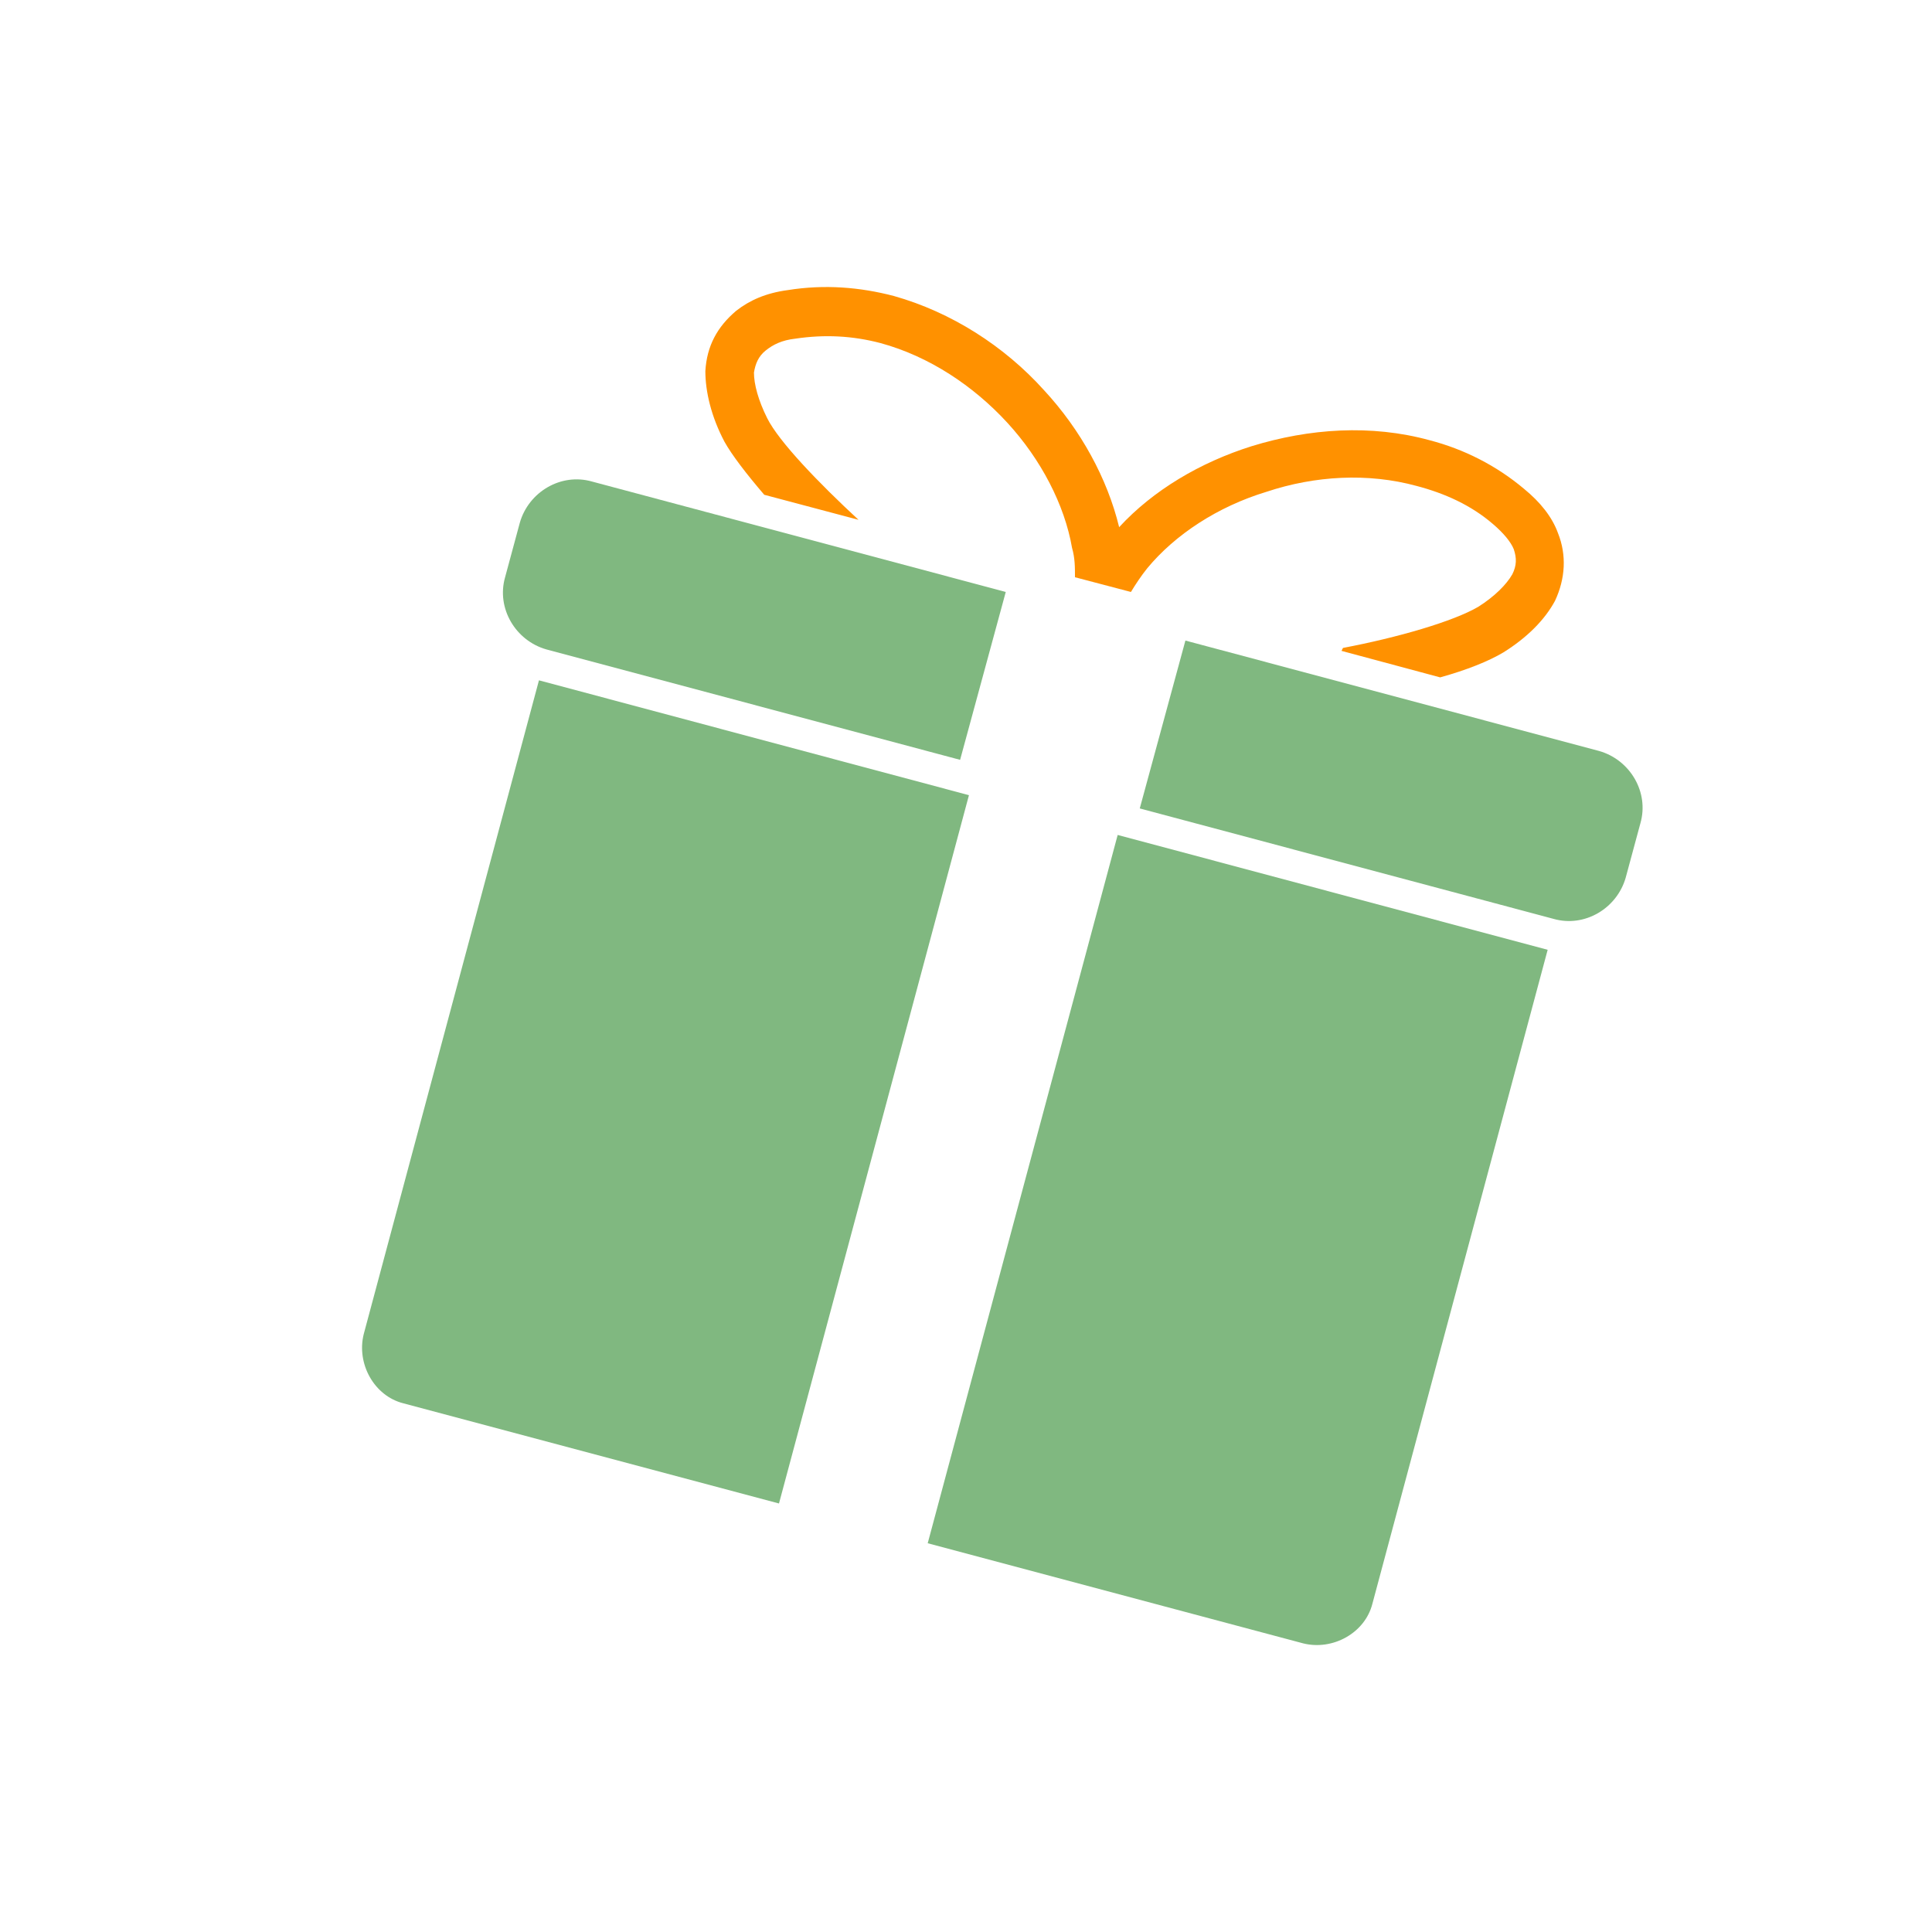
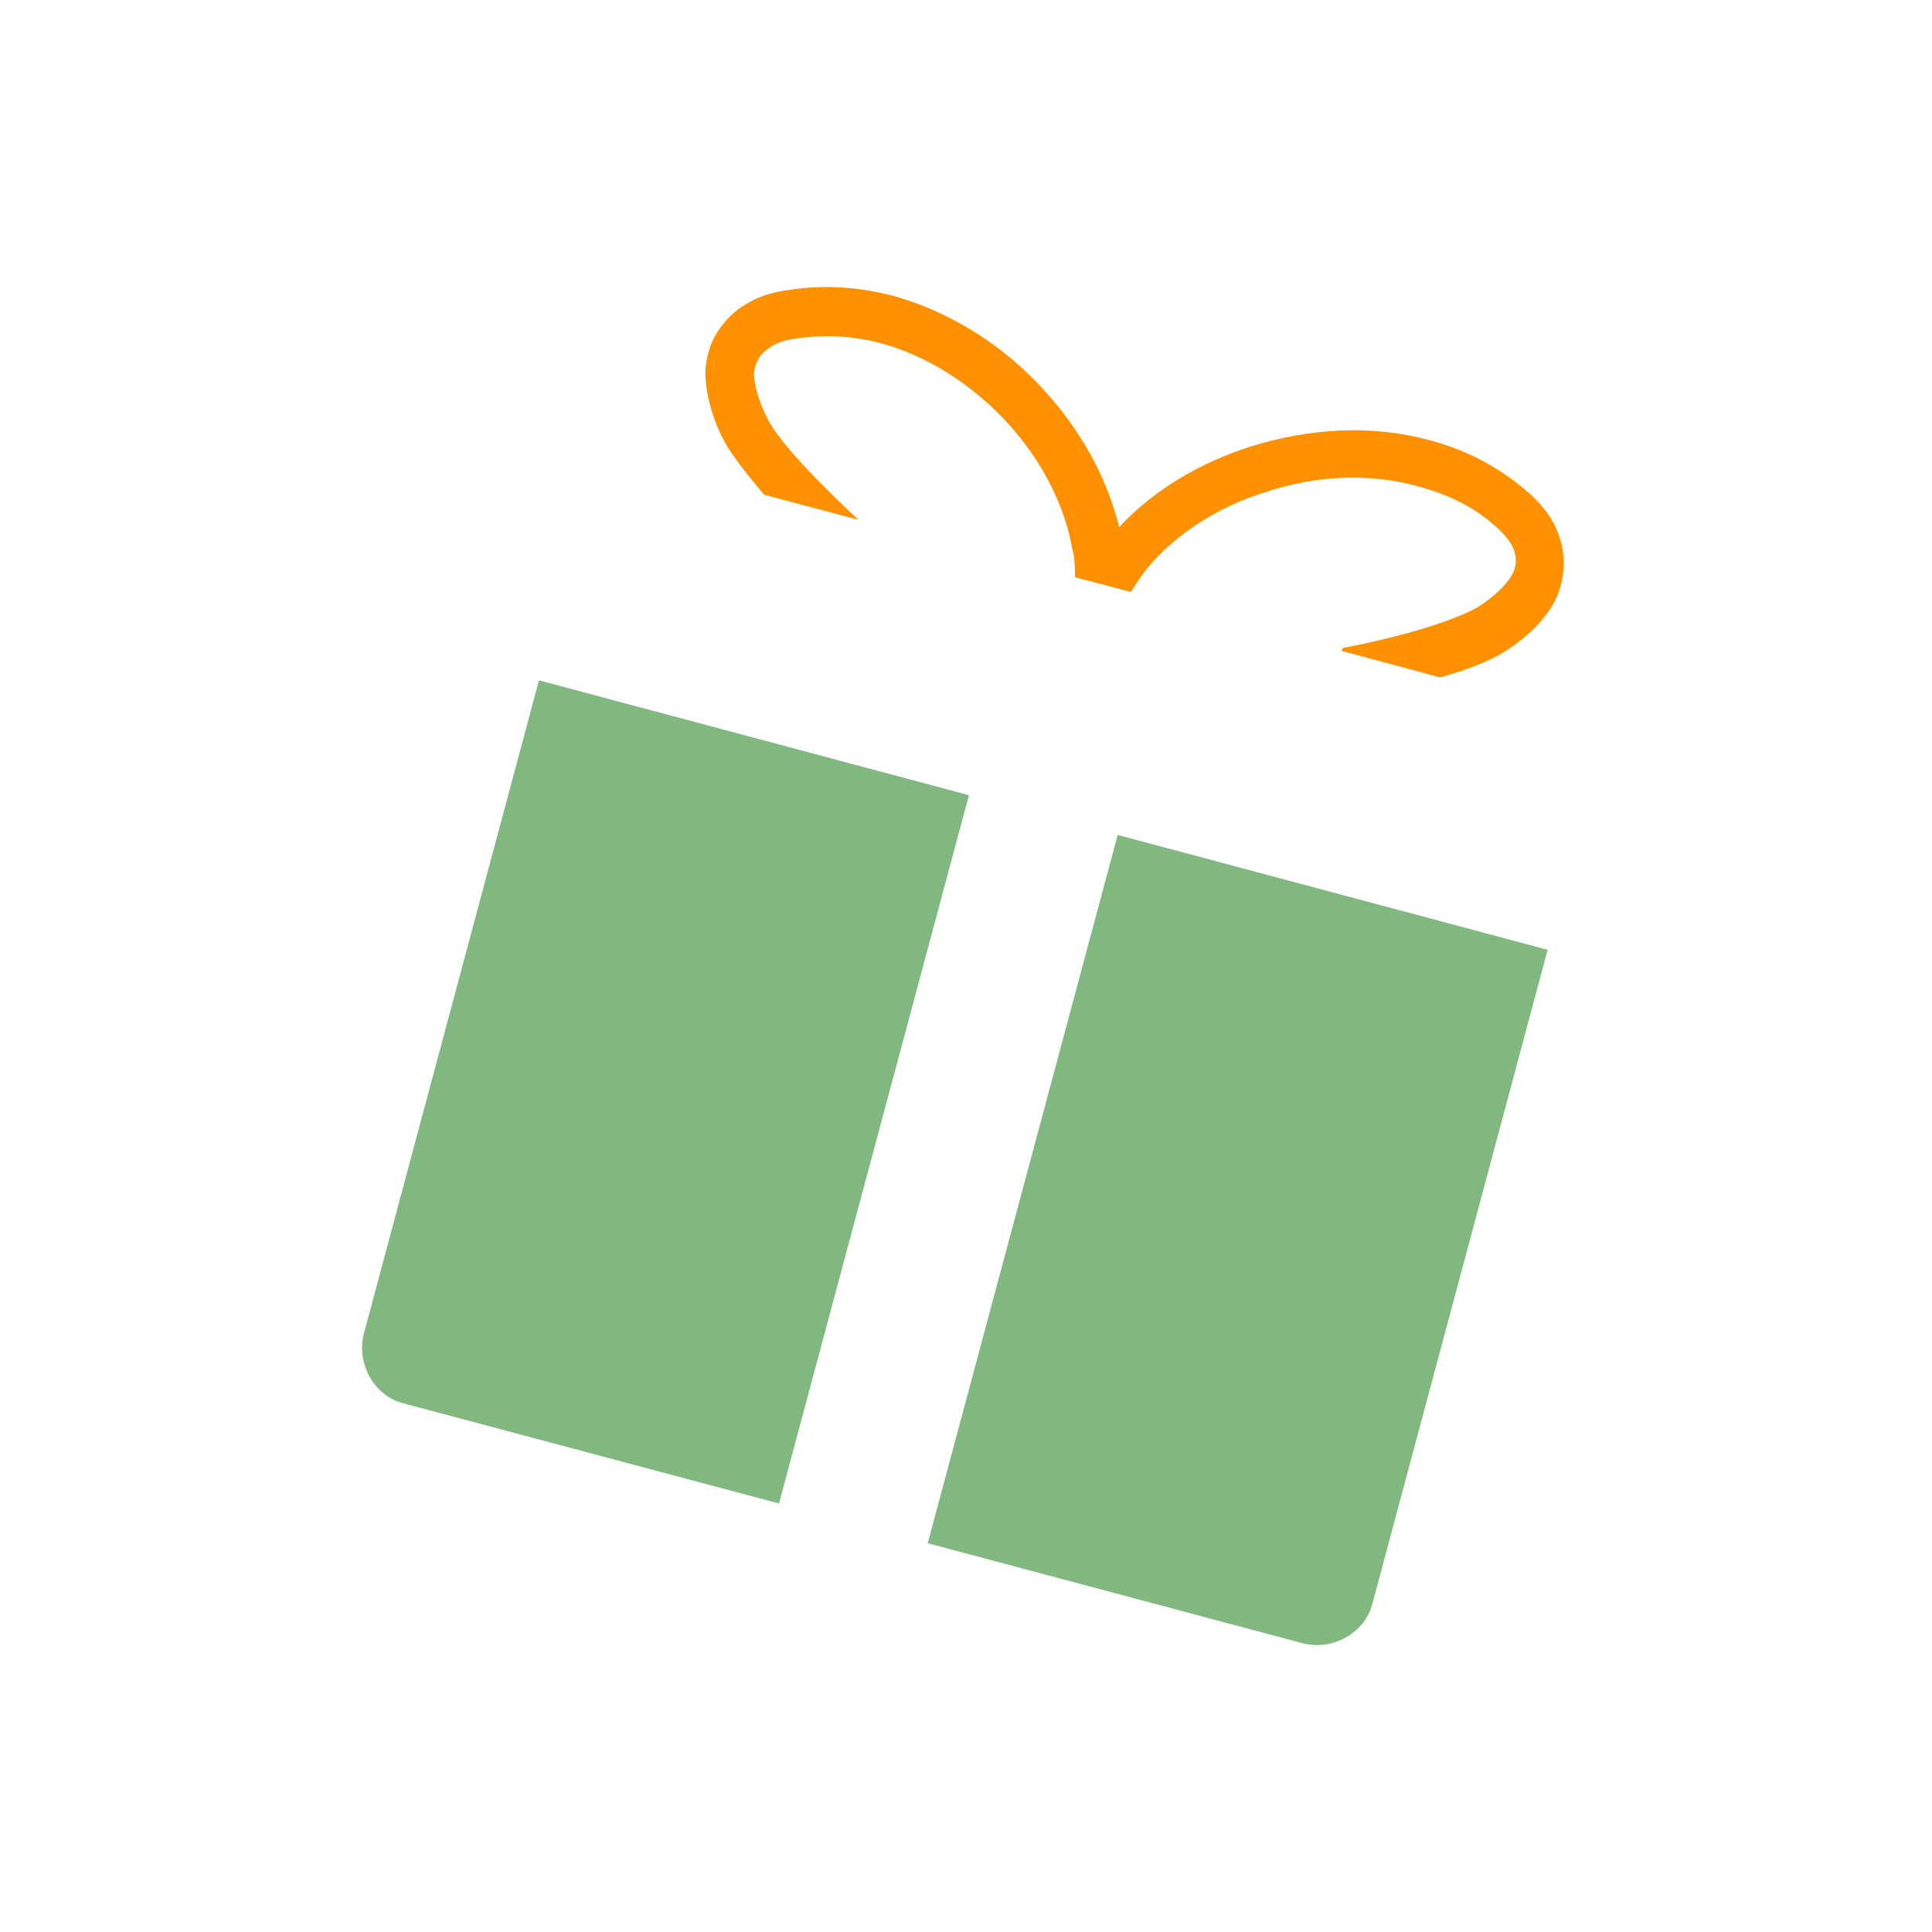
<svg xmlns="http://www.w3.org/2000/svg" xml:space="preserve" width="498px" height="498px" version="1.1" style="shape-rendering:geometricPrecision; text-rendering:geometricPrecision; image-rendering:optimizeQuality; fill-rule:evenodd; clip-rule:evenodd" viewBox="0 0 1312 1312">
  <defs>
    <style type="text/css">
   
    .fil0 {fill:none}
    .fil1 {fill:#80B880}
    .fil2 {fill:#FF9100;fill-rule:nonzero}
   
  </style>
  </defs>
  <g id="Layer_x0020_1">
    <g id="_820698928">
-       <path class="fil0" d="M79 0l1154 0c43,0 79,35 79,79l0 1154c0,43 -35,79 -79,79l-1154 0c-43,0 -79,-35 -79,-79l0 -1154c0,-43 35,-79 79,-79z" />
+       <path class="fil0" d="M79 0l1154 0c43,0 79,35 79,79l0 1154c0,43 -35,79 -79,79l-1154 0c-43,0 -79,-35 -79,-79l0 -1154c0,-43 35,-79 79,-79" />
      <g>
        <path class="fil1" d="M366 462l292 78 -129 481 -255 -68c-20,-5 -32,-27 -27,-47l119 -444zm393 105l292 78 -119 444c-5,20 -27,32 -47,27l-255 -68 129 -481z" />
-         <path class="fil1" d="M371 441l281 75 31 -114 -281 -75c-21,-6 -43,7 -49,28l-10 37c-6,21 7,43 28,49zm403 108l281 75c21,6 43,-7 49,-28l10 -37c6,-21 -7,-43 -28,-49l-281 -75 -31 114z" />
        <path class="fil2" d="M912 440c37,-7 75,-18 92,-28 11,-7 19,-15 23,-22 3,-6 3,-11 1,-17 -2,-5 -7,-11 -14,-17 -15,-13 -33,-21 -52,-26 -33,-9 -69,-7 -102,4 -33,10 -62,29 -81,52 -4,5 -8,11 -11,16l-38 -10c0,-7 0,-13 -2,-20 -5,-29 -21,-60 -44,-85 -23,-25 -53,-45 -86,-54 -19,-5 -38,-6 -58,-3 -9,1 -15,4 -20,8 -5,4 -7,9 -8,15 0,8 3,19 9,31 8,16 35,44 62,69l-64 -17c-12,-14 -22,-27 -27,-36 -9,-17 -13,-34 -13,-48 1,-17 8,-30 21,-41 9,-7 20,-12 35,-14 25,-4 49,-2 72,4 39,11 75,34 102,64 25,27 43,60 51,93 23,-25 55,-44 90,-55 39,-12 81,-15 121,-4 23,6 45,17 64,33 11,9 19,19 23,30 6,15 5,31 -2,46 -7,13 -19,25 -35,35 -10,6 -25,12 -43,17l-67 -18z" />
      </g>
    </g>
  </g>
</svg>